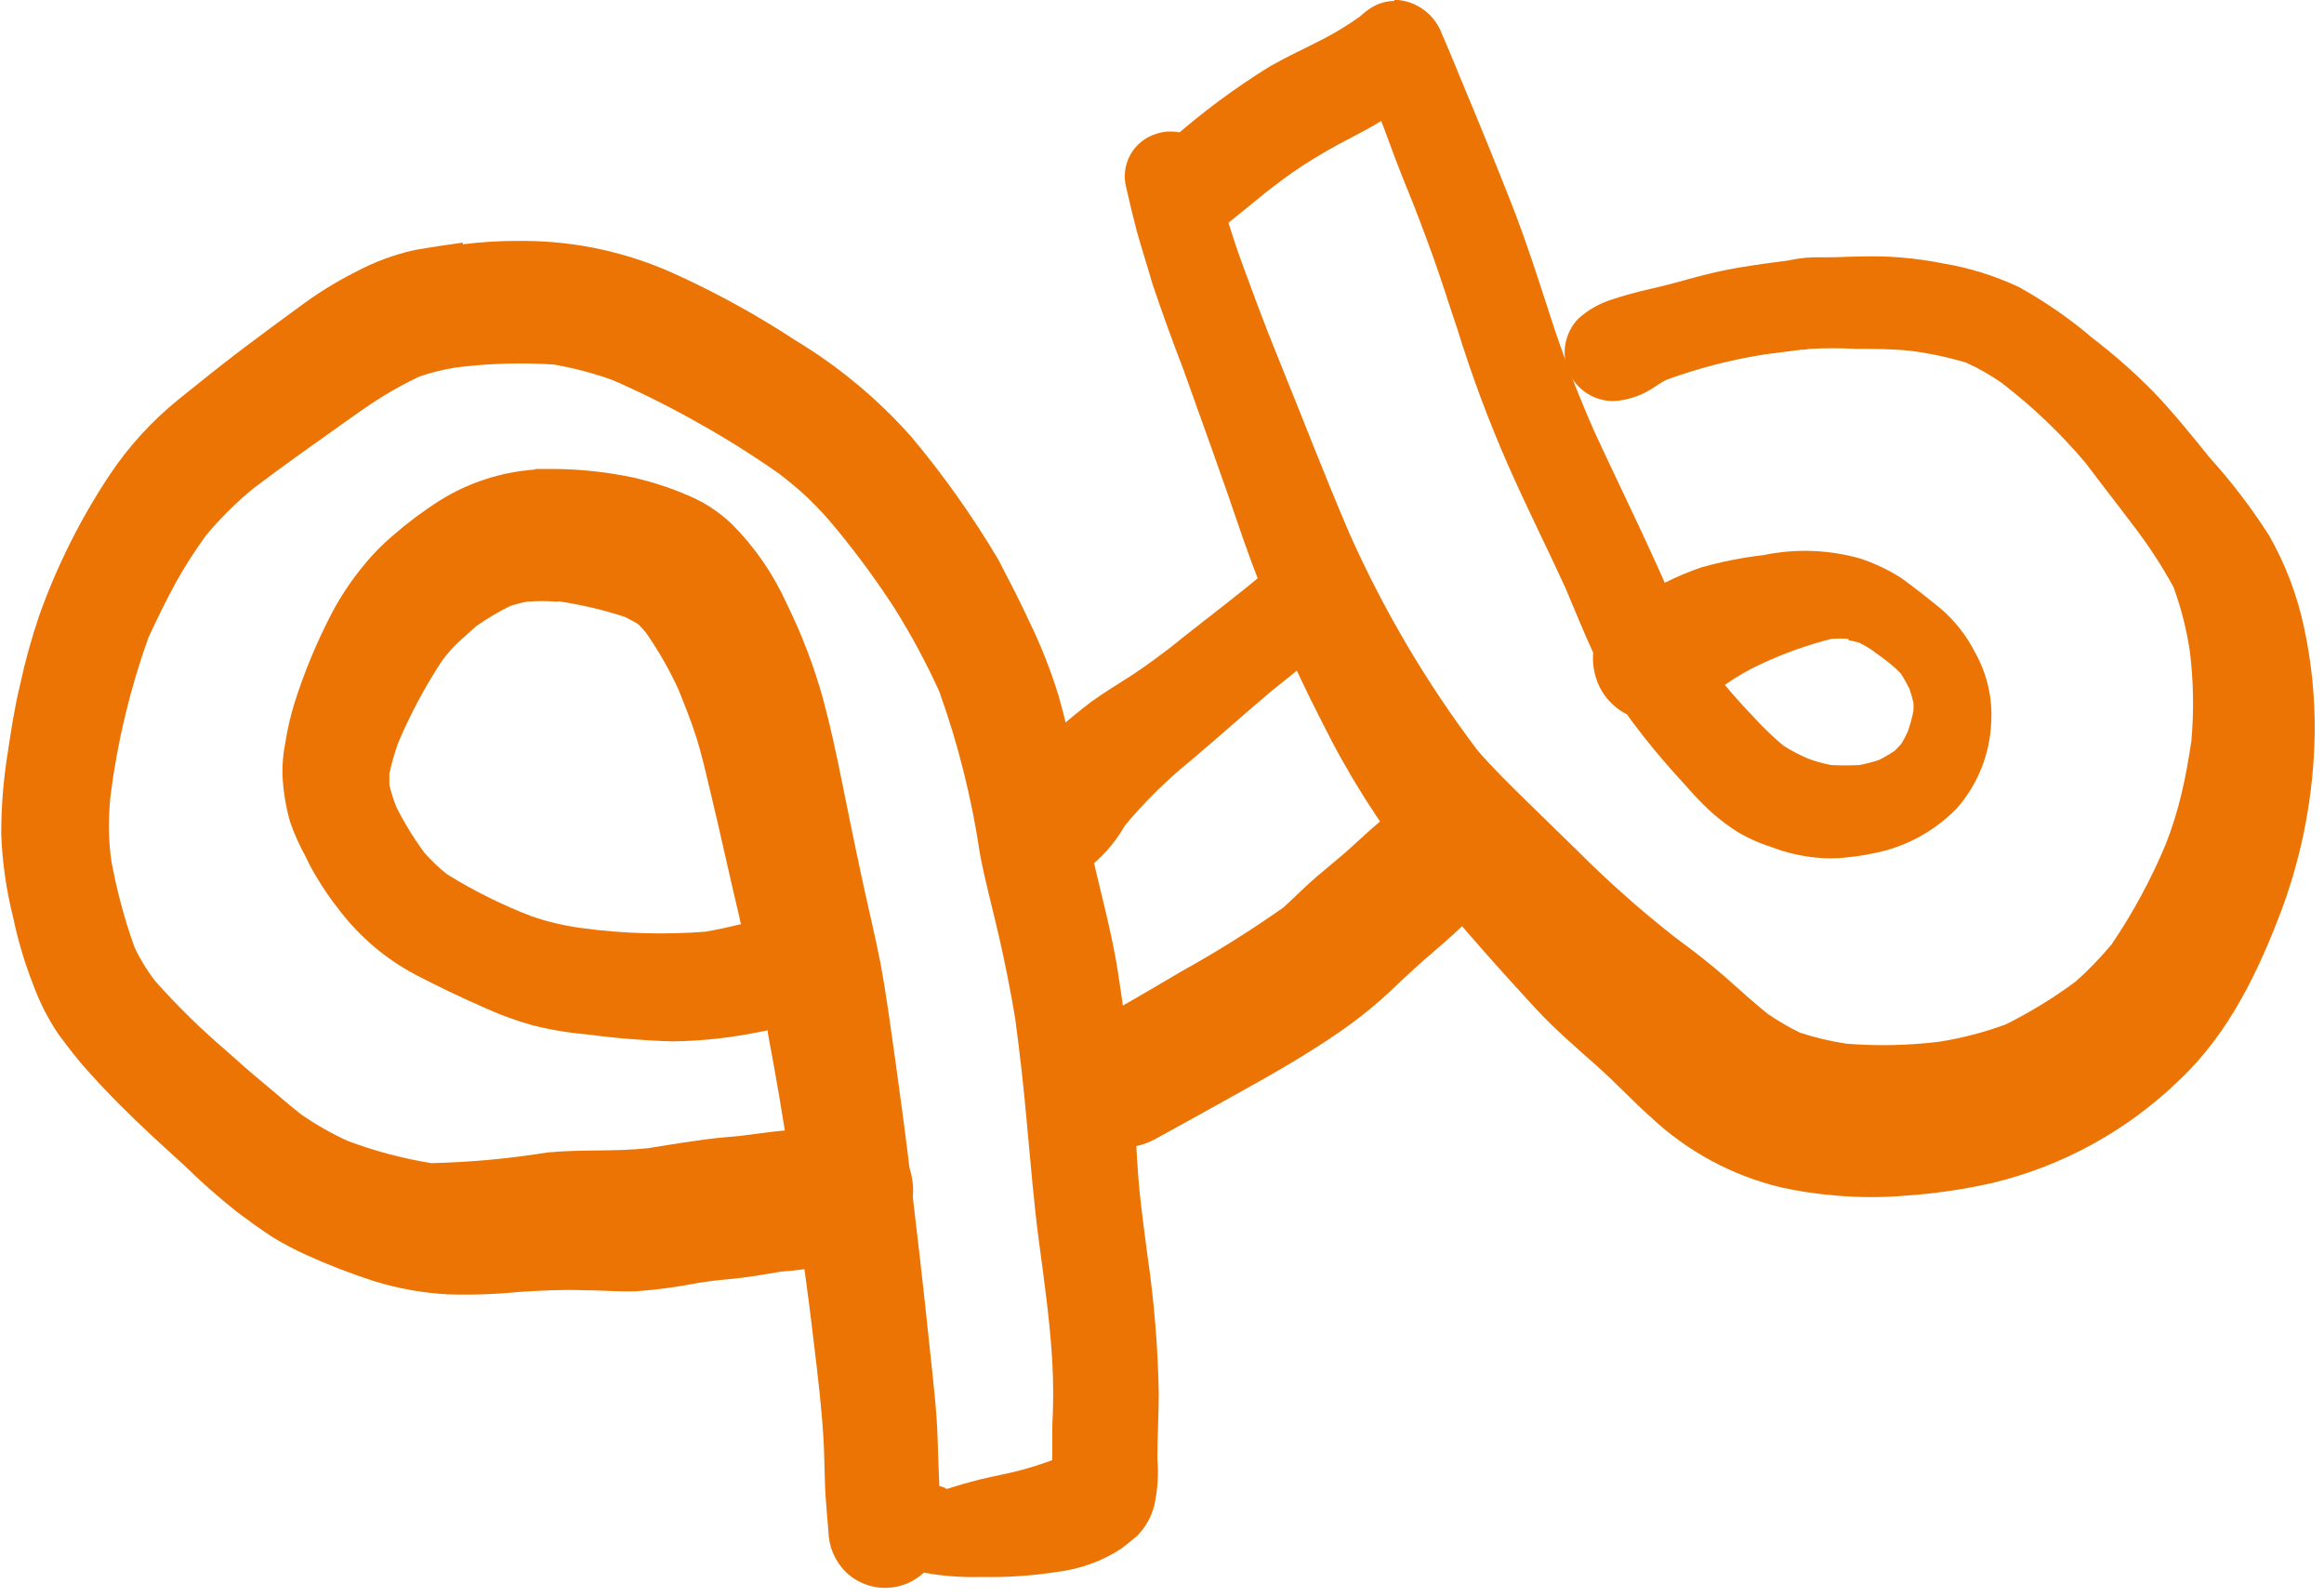
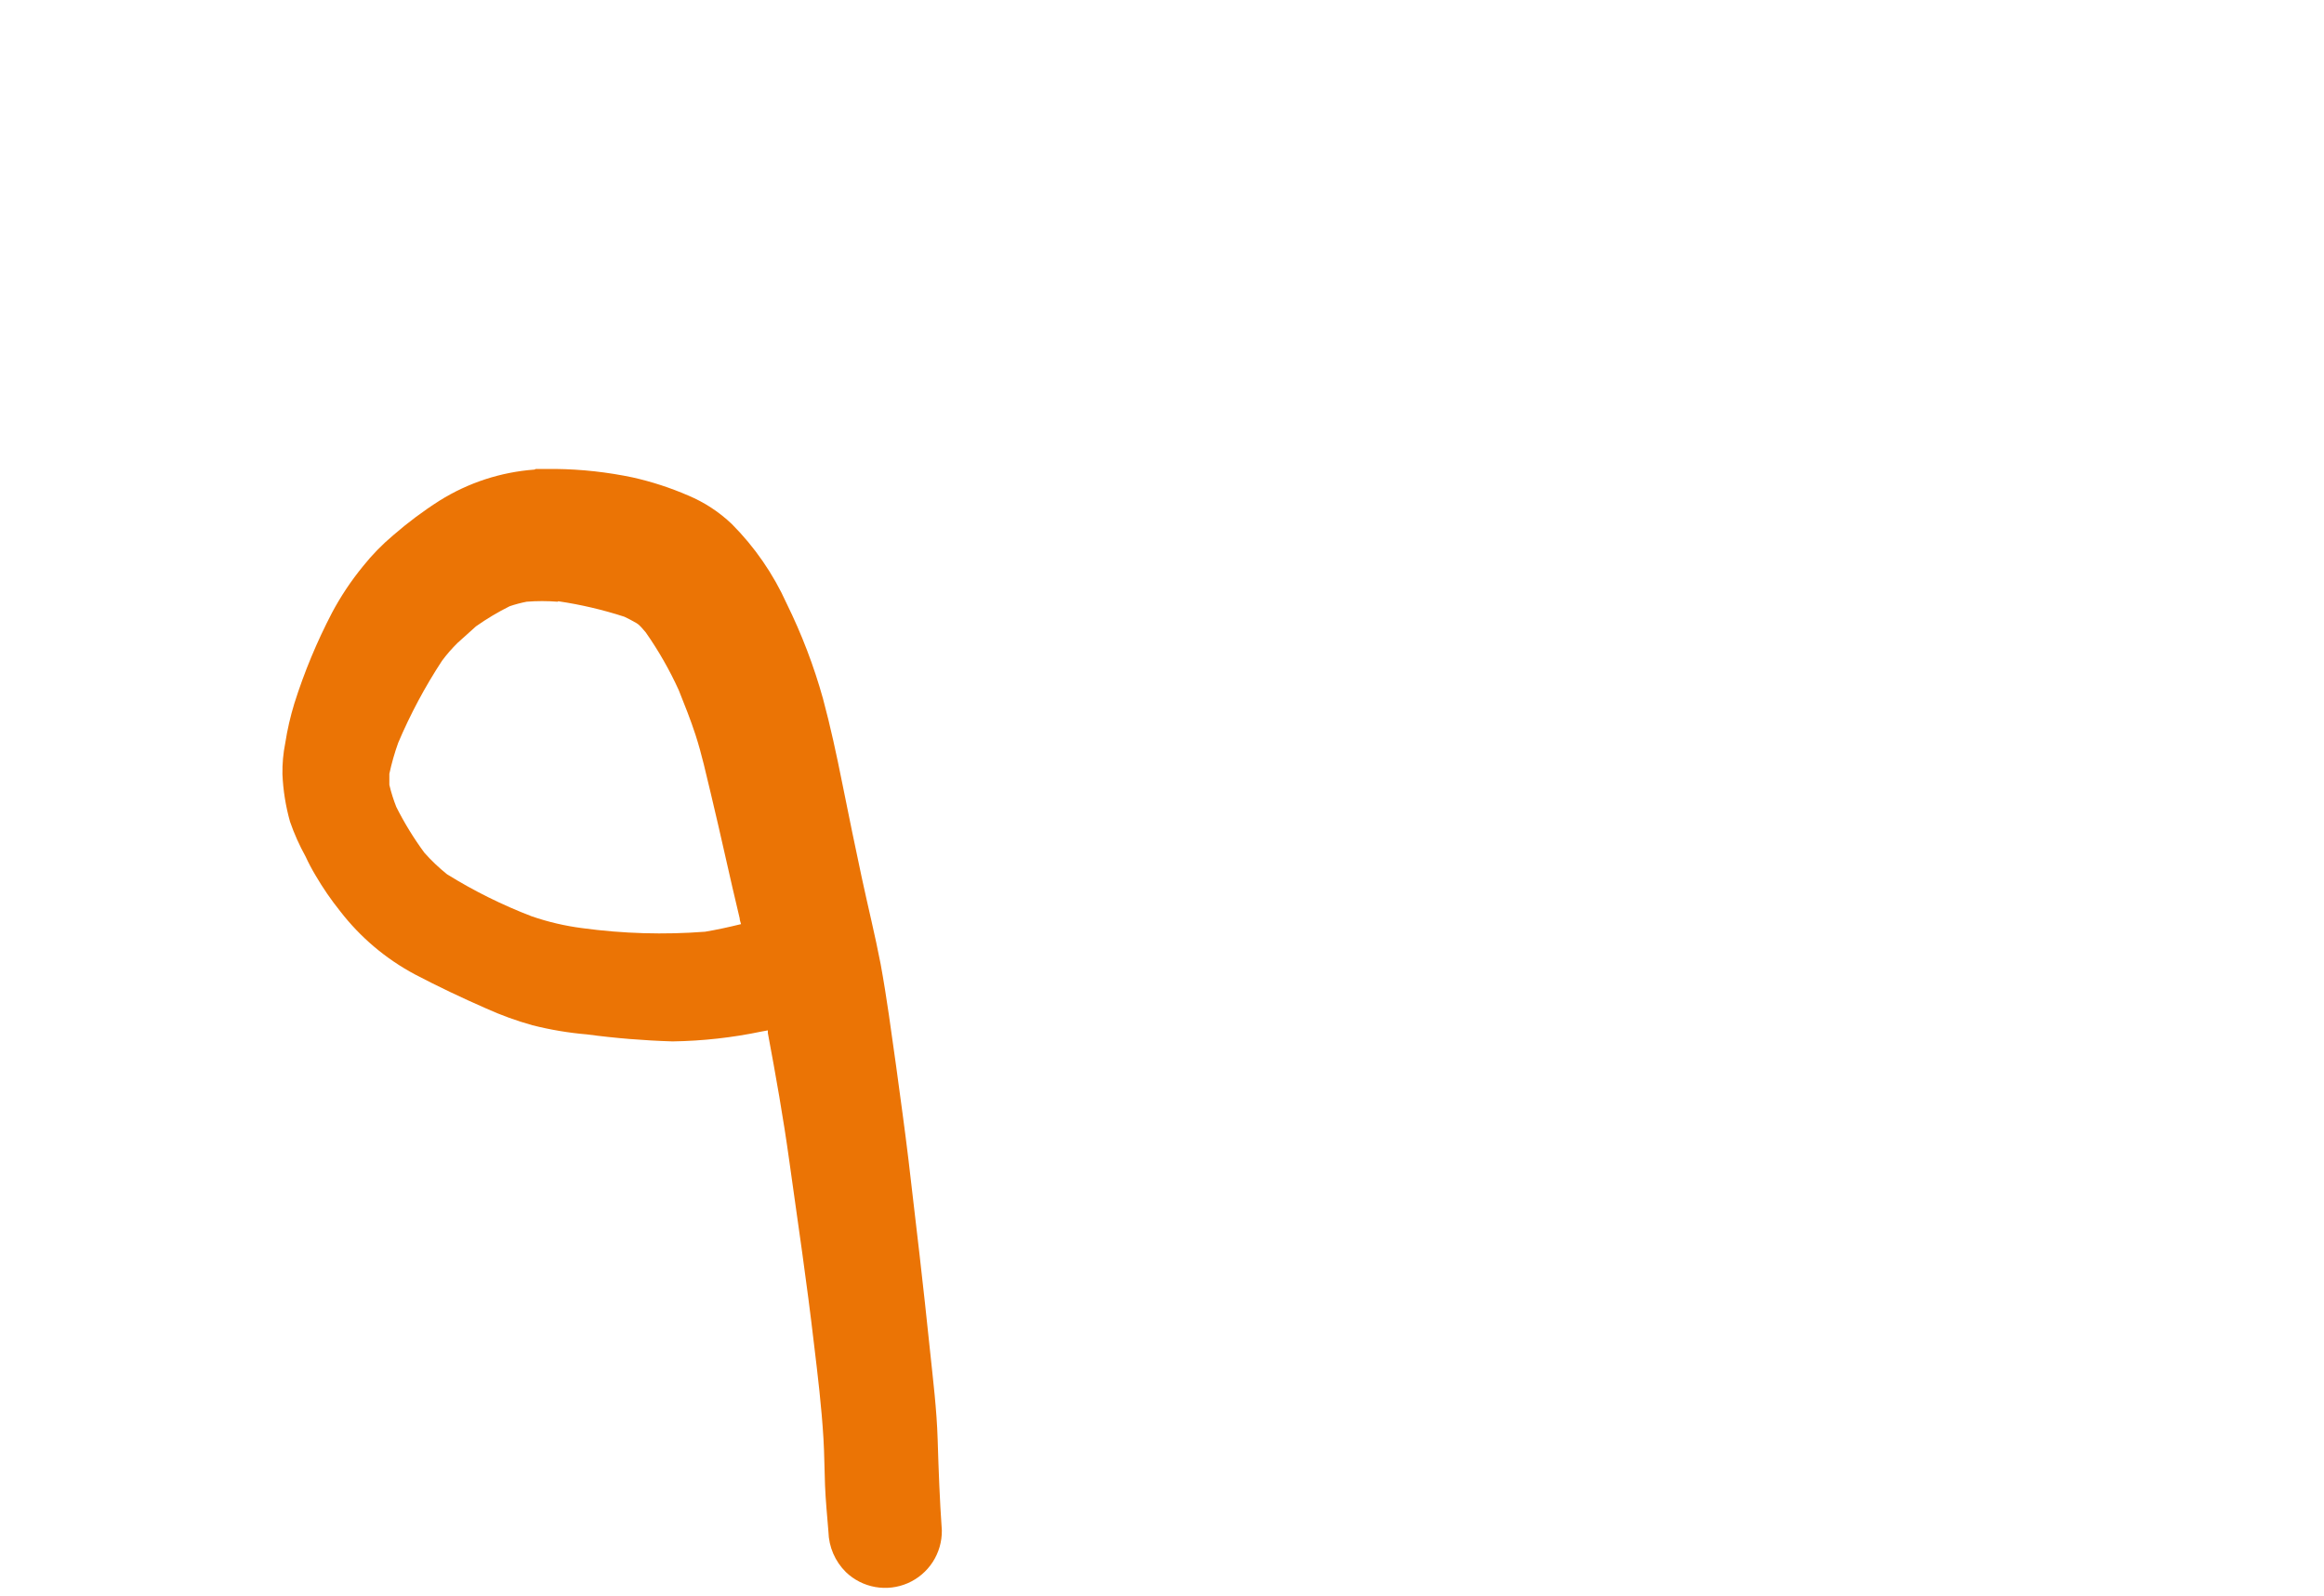
<svg xmlns="http://www.w3.org/2000/svg" width="150" height="103" viewBox="0 0 150 103" fill="none">
  <path d="M34.5 30.311C32.328 30.47 30.227 31.157 28.38 32.31C27.325 32.981 26.322 33.73 25.38 34.55C24.665 35.151 24.011 35.821 23.43 36.55C22.666 37.482 21.996 38.487 21.43 39.55C20.451 41.426 19.638 43.384 19 45.401C18.742 46.242 18.545 47.101 18.41 47.971C18.279 48.629 18.219 49.299 18.23 49.971C18.273 51.009 18.438 52.04 18.72 53.041C18.988 53.815 19.323 54.564 19.72 55.281C19.914 55.702 20.131 56.112 20.37 56.511C20.84 57.315 21.368 58.083 21.95 58.81C23.255 60.502 24.904 61.896 26.79 62.901C28.28 63.681 29.79 64.4 31.37 65.091C32.34 65.53 33.343 65.894 34.37 66.18C35.525 66.472 36.702 66.67 37.89 66.77C39.721 67.015 41.563 67.165 43.41 67.221C45.346 67.193 47.275 66.978 49.17 66.581L49.56 66.51V66.68C50.07 69.41 50.56 72.16 50.94 74.91C51.5 78.91 52.08 82.811 52.54 86.77C52.78 88.77 53.03 90.831 53.15 92.871C53.21 93.871 53.21 94.871 53.25 95.871C53.29 96.871 53.39 97.871 53.47 98.871C53.495 99.854 53.9 100.789 54.6 101.48C55.12 101.979 55.777 102.312 56.487 102.439C57.196 102.566 57.928 102.48 58.589 102.193C59.25 101.905 59.811 101.429 60.203 100.824C60.594 100.219 60.799 99.511 60.79 98.79C60.65 96.79 60.58 94.88 60.52 92.921C60.46 90.96 60.22 89.05 60.02 87.121C59.6 83.04 59.12 78.971 58.64 74.891C58.4 72.891 58.12 70.891 57.84 68.82C57.53 66.621 57.24 64.41 56.84 62.23C56.48 60.361 56.02 58.511 55.62 56.641C55.22 54.77 54.78 52.641 54.38 50.641C53.98 48.641 53.61 46.931 53.12 45.1C52.529 42.982 51.742 40.923 50.77 38.95C49.91 37.046 48.714 35.312 47.24 33.831C46.418 33.045 45.459 32.418 44.41 31.98C43.262 31.483 42.07 31.095 40.85 30.82C39.205 30.474 37.53 30.29 35.85 30.27C35.43 30.27 35 30.27 34.58 30.27L34.5 30.311ZM36.03 38.81C37.479 39.023 38.907 39.358 40.3 39.81C40.57 39.941 40.83 40.071 41.08 40.221C41.33 40.37 41.49 40.62 41.68 40.821C42.503 41.996 43.216 43.244 43.81 44.55C44.21 45.55 44.57 46.45 44.89 47.431C45.3 48.691 45.58 49.99 45.89 51.27C46.53 53.931 47.1 56.611 47.74 59.27C47.74 59.401 47.8 59.52 47.83 59.651C47.06 59.84 46.29 60.011 45.51 60.141C42.866 60.344 40.208 60.267 37.58 59.91C36.474 59.768 35.385 59.513 34.33 59.151C32.421 58.42 30.586 57.509 28.85 56.431C28.325 56.009 27.837 55.544 27.39 55.041C26.705 54.11 26.099 53.123 25.58 52.09C25.395 51.625 25.245 51.147 25.13 50.66C25.13 50.42 25.13 50.191 25.13 49.95C25.276 49.272 25.466 48.604 25.7 47.95C26.483 46.103 27.43 44.329 28.53 42.651C28.834 42.243 29.168 41.858 29.53 41.501L30.72 40.431C31.412 39.942 32.141 39.507 32.9 39.13C33.256 39.009 33.62 38.913 33.99 38.84C34.655 38.787 35.324 38.787 35.99 38.84L36.03 38.81Z" fill="#EB7405" />
-   <path d="M29.87 15.66C28.87 15.8 27.79 15.96 26.76 16.14C25.428 16.438 24.143 16.915 22.94 17.56C21.657 18.205 20.435 18.965 19.29 19.83C18.07 20.71 16.87 21.61 15.67 22.51C14.25 23.58 12.88 24.69 11.5 25.8C9.782 27.194 8.285 28.839 7.06 30.68C5.199 33.487 3.685 36.509 2.55 39.68C2.04 41.171 1.62 42.69 1.29 44.23C0.94 45.67 0.72 47.12 0.5 48.58C0.22 50.323 0.08 52.085 0.08 53.85C0.15 55.679 0.412 57.496 0.86 59.27C1.169 60.74 1.601 62.182 2.15 63.58C2.557 64.695 3.098 65.756 3.76 66.74C4.39 67.59 5.03 68.44 5.76 69.23C7.67 71.37 9.76 73.29 11.9 75.23C12.98 76.289 14.115 77.29 15.3 78.23C16.06 78.79 16.82 79.36 17.62 79.87C18.303 80.287 19.011 80.661 19.74 80.99C21.176 81.644 22.649 82.215 24.15 82.7C25.703 83.178 27.308 83.463 28.93 83.55C30.462 83.597 31.995 83.544 33.52 83.39C34.89 83.31 36.24 83.23 37.61 83.28C38.76 83.28 39.9 83.39 41.05 83.35C42.414 83.252 43.77 83.068 45.11 82.8C45.71 82.71 46.32 82.63 46.93 82.58C48.1 82.48 49.25 82.28 50.41 82.08C52.219 81.954 54.008 81.618 55.74 81.08C56.857 80.729 57.802 79.973 58.39 78.96C58.952 77.934 59.086 76.728 58.762 75.604C58.438 74.48 57.682 73.529 56.66 72.96L55.6 72.54C54.841 72.33 54.039 72.33 53.28 72.54C52.71 72.64 52.16 72.77 51.6 72.88L50.79 72.96C50.04 73.02 49.31 73.12 48.57 73.22C48.05 73.29 47.57 73.35 47.01 73.39C46.01 73.47 45.13 73.6 44.18 73.74C43.4 73.85 42.63 73.99 41.86 74.11C39.7 74.35 37.52 74.18 35.35 74.39C32.865 74.79 30.356 75.02 27.84 75.08C25.994 74.781 24.181 74.298 22.43 73.64C21.382 73.16 20.378 72.587 19.43 71.93C18.6 71.28 17.82 70.58 17.03 69.93C16.24 69.28 15.4 68.54 14.6 67.82C12.968 66.428 11.434 64.924 10.01 63.32C9.638 62.836 9.304 62.325 9.01 61.79C8.89 61.58 8.78 61.36 8.68 61.14C8.026 59.315 7.525 57.438 7.18 55.53C7.085 54.831 7.035 54.126 7.03 53.42C7.027 52.715 7.064 52.011 7.14 51.31C7.582 47.856 8.397 44.459 9.57 41.18C10.13 39.96 10.72 38.76 11.36 37.58C11.942 36.544 12.583 35.542 13.28 34.58C14.216 33.45 15.261 32.415 16.4 31.49C18.21 30.12 20.06 28.81 21.92 27.49C22.82 26.85 23.72 26.2 24.65 25.62C25.434 25.134 26.245 24.693 27.08 24.3C27.82 24.049 28.579 23.859 29.35 23.73C31.469 23.459 33.609 23.392 35.74 23.53C37.03 23.753 38.298 24.088 39.53 24.53C41.375 25.334 43.177 26.232 44.93 27.22C46.75 28.231 48.515 29.336 50.22 30.53C50.886 31.028 51.523 31.562 52.13 32.13C52.85 32.82 53.52 33.56 54.13 34.32C55.419 35.897 56.621 37.543 57.73 39.25C58.81 40.975 59.776 42.769 60.62 44.62C61.842 48.025 62.723 51.542 63.25 55.12C63.58 56.89 64.06 58.62 64.46 60.37C64.86 62.12 65.22 63.92 65.52 65.72C65.83 68.01 66.09 70.32 66.29 72.62C66.53 75.17 66.73 77.7 67.07 80.23C67.41 82.76 67.77 85.33 67.92 87.9C67.995 89.273 67.995 90.648 67.92 92.02C67.92 92.76 67.92 93.51 67.92 94.25C67.27 94.49 66.61 94.7 65.92 94.89C65.04 95.13 64.13 95.28 63.24 95.5C62.52 95.68 61.81 95.89 61.11 96.11C60.837 95.941 60.516 95.868 60.197 95.903C59.879 95.937 59.58 96.077 59.35 96.3V96.35C59.132 96.522 58.905 96.682 58.67 96.83C58.44 96.97 58.18 97.06 57.94 97.19C57.755 97.291 57.587 97.419 57.44 97.57C57.122 97.91 56.925 98.345 56.88 98.808C56.835 99.271 56.944 99.736 57.19 100.13C57.421 100.475 57.721 100.767 58.07 100.99C58.383 101.173 58.719 101.311 59.07 101.4C60.475 101.705 61.913 101.836 63.35 101.79C64.993 101.825 66.636 101.715 68.26 101.46C69.722 101.282 71.125 100.773 72.36 99.97C72.7 99.72 73.04 99.44 73.36 99.17C73.919 98.623 74.314 97.93 74.5 97.17C74.721 96.187 74.789 95.175 74.7 94.17C74.7 92.75 74.79 91.35 74.79 89.94C74.737 86.958 74.493 83.982 74.06 81.03C73.88 79.64 73.69 78.27 73.55 76.88C73.41 75.49 73.35 73.94 73.25 72.47C73.03 69.197 72.663 65.947 72.15 62.72C71.69 59.72 70.82 56.93 70.25 54.01C69.68 51.09 69.19 47.93 68.34 44.96C67.833 43.303 67.198 41.688 66.44 40.13C65.82 38.78 65.13 37.46 64.44 36.13C62.794 33.355 60.928 30.717 58.86 28.24C56.686 25.781 54.15 23.667 51.34 21.97C48.925 20.386 46.395 18.985 43.77 17.78C40.676 16.335 37.306 15.574 33.89 15.55H33.52C32.3 15.543 31.081 15.617 29.87 15.77V15.66ZM69.11 93.66H69.06H69.13H69.11Z" fill="#EB7405" />
-   <path d="M92.4 50.901C91.812 51.112 91.246 51.38 90.71 51.7C90.142 52.109 89.598 52.55 89.08 53.02C88.39 53.59 87.74 54.221 87.08 54.81C86.42 55.401 85.68 55.99 84.99 56.581C84.3 57.17 83.56 57.92 82.83 58.581C80.703 60.079 78.496 61.461 76.22 62.721C74.22 63.901 72.22 65.091 70.22 66.16C69.5 66.598 68.926 67.239 68.57 68.001C68.213 68.764 68.091 69.616 68.217 70.448C68.343 71.281 68.712 72.058 69.279 72.681C69.845 73.304 70.583 73.746 71.4 73.951C72.515 74.218 73.691 74.042 74.68 73.46C76.51 72.46 78.31 71.46 80.1 70.46C82.27 69.26 84.45 68.001 86.49 66.591C87.741 65.726 88.921 64.763 90.02 63.711C90.86 62.91 91.71 62.13 92.59 61.38C93.47 60.63 94.07 60.081 94.79 59.38C95.74 58.65 96.524 57.727 97.09 56.67C97.439 56.047 97.614 55.342 97.598 54.628C97.582 53.914 97.376 53.218 97 52.611C96.63 52.02 96.121 51.529 95.518 51.181C94.915 50.832 94.236 50.636 93.54 50.611C93.167 50.607 92.797 50.675 92.45 50.81L92.4 50.901Z" fill="#EB7405" />
-   <path d="M74.63 8.64C73.915 8.856 73.313 9.343 72.952 9.997C72.592 10.651 72.501 11.42 72.7 12.14C72.91 13.07 73.13 13.99 73.37 14.91C73.69 16.05 74.05 17.16 74.37 18.28C74.99 20.13 75.66 21.98 76.37 23.82C77.68 27.47 79 31.13 80.25 34.82C81.668 38.855 83.362 42.787 85.32 46.59C86.973 49.931 88.964 53.094 91.26 56.03C93.75 59.16 96.42 62.18 99.13 65.11C100.35 66.43 101.69 67.58 103.03 68.77C104.37 69.96 105.34 71.04 106.55 72.11C108.916 74.333 111.822 75.898 114.98 76.65C116.133 76.903 117.303 77.077 118.48 77.17C120.014 77.305 121.556 77.305 123.09 77.17C124.969 77.038 126.834 76.761 128.67 76.34C133.19 75.241 137.333 72.951 140.67 69.71C143.86 66.71 145.77 62.71 147.3 58.64C148.635 55.006 149.345 51.171 149.4 47.3C149.425 45.028 149.197 42.761 148.72 40.54C148.28 38.433 147.51 36.408 146.44 34.54C145.307 32.771 144.029 31.099 142.62 29.54C141.45 28.09 140.27 26.63 138.99 25.29C137.765 24.048 136.455 22.892 135.07 21.83C133.596 20.576 132.001 19.471 130.31 18.53C128.748 17.796 127.093 17.281 125.39 17C123.617 16.644 121.808 16.496 120 16.56C119.32 16.56 118.64 16.61 118 16.61H117C116.458 16.631 115.919 16.702 115.39 16.82C113.94 17.01 112.49 17.19 111.05 17.5C110.05 17.72 109.05 17.99 108.05 18.27C107.05 18.55 106.05 18.73 105.05 19.02C104.68 19.13 104.3 19.24 103.93 19.37C103.163 19.624 102.458 20.036 101.86 20.58C101.433 21.027 101.147 21.59 101.038 22.199C100.929 22.808 101.003 23.436 101.25 24.003C101.497 24.57 101.906 25.052 102.425 25.387C102.944 25.723 103.552 25.898 104.17 25.89C105.021 25.836 105.846 25.571 106.57 25.12C106.89 24.91 107.2 24.7 107.57 24.51C109.597 23.772 111.69 23.229 113.82 22.89L116.19 22.58C116.395 22.58 116.599 22.56 116.8 22.52C117.799 22.465 118.801 22.465 119.8 22.52C120.96 22.52 122.11 22.52 123.27 22.64C124.503 22.795 125.72 23.053 126.91 23.41C127.708 23.774 128.471 24.209 129.19 24.71C131.177 26.234 132.994 27.967 134.61 29.88C135.61 31.22 136.67 32.56 137.66 33.88C138.635 35.144 139.511 36.481 140.28 37.88C140.772 39.224 141.128 40.614 141.34 42.03C141.578 43.954 141.612 45.898 141.44 47.83C141.27 48.98 141.07 50.12 140.8 51.25C140.541 52.342 140.206 53.414 139.8 54.46C138.851 56.739 137.676 58.917 136.29 60.96C135.576 61.816 134.801 62.618 133.97 63.36C132.553 64.408 131.047 65.332 129.47 66.12C128.08 66.633 126.643 67.008 125.18 67.24C123.19 67.486 121.179 67.529 119.18 67.37C118.162 67.217 117.159 66.98 116.18 66.66C115.455 66.304 114.756 65.896 114.09 65.44C113.18 64.71 112.33 63.93 111.46 63.16C110.4 62.22 109.29 61.37 108.16 60.54C105.949 58.809 103.845 56.946 101.86 54.96L98.59 51.77C97.49 50.69 96.38 49.61 95.37 48.44C92.087 44.105 89.312 39.407 87.1 34.44C85.48 30.66 84.01 26.82 82.46 23.01C81.64 21.01 80.89 18.96 80.14 16.92C79.379 14.818 78.751 12.671 78.26 10.49C78.081 9.901 77.715 9.387 77.216 9.026C76.718 8.665 76.115 8.476 75.5 8.49C75.246 8.491 74.994 8.528 74.75 8.6L74.63 8.64ZM117.08 22.46H116.87H117.07H117.08Z" fill="#EB7405" />
-   <path d="M90 0.06C89.481 0.067 88.974 0.212 88.53 0.48C88.26 0.655 88.006 0.852 87.77 1.07C87.016 1.61 86.224 2.094 85.4 2.52C84.26 3.11 83.1 3.64 81.99 4.27C79.733 5.662 77.598 7.245 75.61 9L74.7 9.73L74.04 10.27C73.65 10.675 73.374 11.175 73.24 11.72C73.132 12.142 73.109 12.582 73.175 13.014C73.24 13.445 73.391 13.858 73.62 14.23C74.071 14.959 74.789 15.482 75.62 15.69C76.042 15.804 76.483 15.829 76.915 15.763C77.347 15.698 77.761 15.543 78.13 15.31C79.31 14.37 80.47 13.43 81.64 12.47C82.43 11.85 83.24 11.24 84.08 10.69C85.101 10.03 86.156 9.422 87.24 8.87C87.89 8.53 88.54 8.19 89.16 7.8C89.16 7.92 89.25 8.04 89.29 8.17C89.79 9.54 90.29 10.89 90.85 12.25C91.41 13.61 91.99 15.17 92.52 16.64C93.05 18.11 93.52 19.64 94.05 21.2C94.979 24.211 96.08 27.166 97.35 30.05C98.52 32.71 99.82 35.29 101.03 37.93C101.62 39.32 102.19 40.74 102.83 42.13C102.755 43.002 102.955 43.876 103.4 44.63C103.793 45.266 104.354 45.781 105.02 46.12L105.25 46.45C106.282 47.843 107.391 49.179 108.57 50.45C109 50.93 109.45 51.45 109.9 51.89C110.566 52.562 111.304 53.159 112.1 53.67C112.798 54.089 113.543 54.425 114.32 54.67C115.26 55.035 116.246 55.267 117.25 55.36C117.855 55.42 118.465 55.42 119.07 55.36C119.982 55.276 120.885 55.115 121.77 54.88C123.499 54.388 125.068 53.45 126.32 52.16C127.657 50.622 128.433 48.676 128.52 46.64C128.616 45.057 128.251 43.48 127.47 42.1C126.925 41.022 126.17 40.063 125.25 39.28C124.42 38.6 123.56 37.92 122.67 37.28C121.853 36.767 120.976 36.353 120.06 36.05C118.031 35.477 115.894 35.402 113.83 35.83C112.478 35.986 111.14 36.25 109.83 36.62C109.013 36.894 108.218 37.228 107.45 37.62L106.97 36.54C105.7 33.73 104.35 30.97 103.06 28.19C102.94 27.94 102.83 27.68 102.72 27.43C101.72 25.13 100.83 22.78 100.07 20.43C99.31 18.08 98.48 15.49 97.53 13.08C96.58 10.67 95.53 8.08 94.53 5.69C94.04 4.53 93.58 3.35 93.07 2.2C92.854 1.604 92.474 1.08 91.973 0.691C91.472 0.302 90.871 0.062 90.24 0H89.98L90 0.06ZM119.33 41.33C119.56 41.368 119.787 41.421 120.01 41.49C120.291 41.627 120.562 41.784 120.82 41.96L121.61 42.54C121.997 42.821 122.358 43.135 122.69 43.48C122.897 43.801 123.084 44.135 123.25 44.48C123.348 44.769 123.432 45.062 123.5 45.36C123.51 45.53 123.51 45.7 123.5 45.87C123.415 46.325 123.295 46.773 123.14 47.21C123.018 47.486 122.878 47.753 122.72 48.01C122.584 48.167 122.441 48.317 122.29 48.46C121.97 48.678 121.636 48.876 121.29 49.05C120.877 49.186 120.456 49.296 120.03 49.38C119.411 49.415 118.789 49.415 118.17 49.38C117.68 49.285 117.199 49.151 116.73 48.98C116.171 48.744 115.633 48.463 115.12 48.14C114.407 47.546 113.739 46.901 113.12 46.21C112.51 45.57 111.91 44.92 111.33 44.21C112.078 43.679 112.875 43.22 113.71 42.84C115.151 42.169 116.65 41.634 118.19 41.24C118.559 41.21 118.931 41.21 119.3 41.24L119.33 41.33Z" fill="#EB7405" />
-   <path d="M83.33 36.4C82.485 36.443 81.686 36.8 81.09 37.4L80.33 38.02C78.56 39.44 76.74 40.81 74.98 42.25L75.63 41.72C74.79 42.37 73.95 43 73.06 43.58C72.17 44.16 71.31 44.67 70.47 45.27C69.042 46.367 67.674 47.538 66.37 48.78C65.998 49.039 65.643 49.323 65.31 49.63C64.69 50.274 64.231 51.055 63.97 51.91C63.793 52.592 63.802 53.31 63.998 53.987C64.193 54.665 64.567 55.277 65.08 55.76C65.716 56.362 66.532 56.74 67.402 56.834C68.273 56.928 69.151 56.733 69.9 56.28C71.012 55.491 71.937 54.467 72.61 53.28C73.901 51.733 75.341 50.316 76.91 49.05C78.66 47.57 80.35 46.05 82.11 44.57L82.95 43.9C83.86 43.17 84.76 42.43 85.65 41.7C85.938 41.41 86.163 41.065 86.313 40.685C86.463 40.305 86.533 39.898 86.52 39.49C86.51 38.663 86.173 37.873 85.583 37.292C84.993 36.712 84.198 36.388 83.37 36.39L83.33 36.4Z" fill="#EB7405" />
</svg>